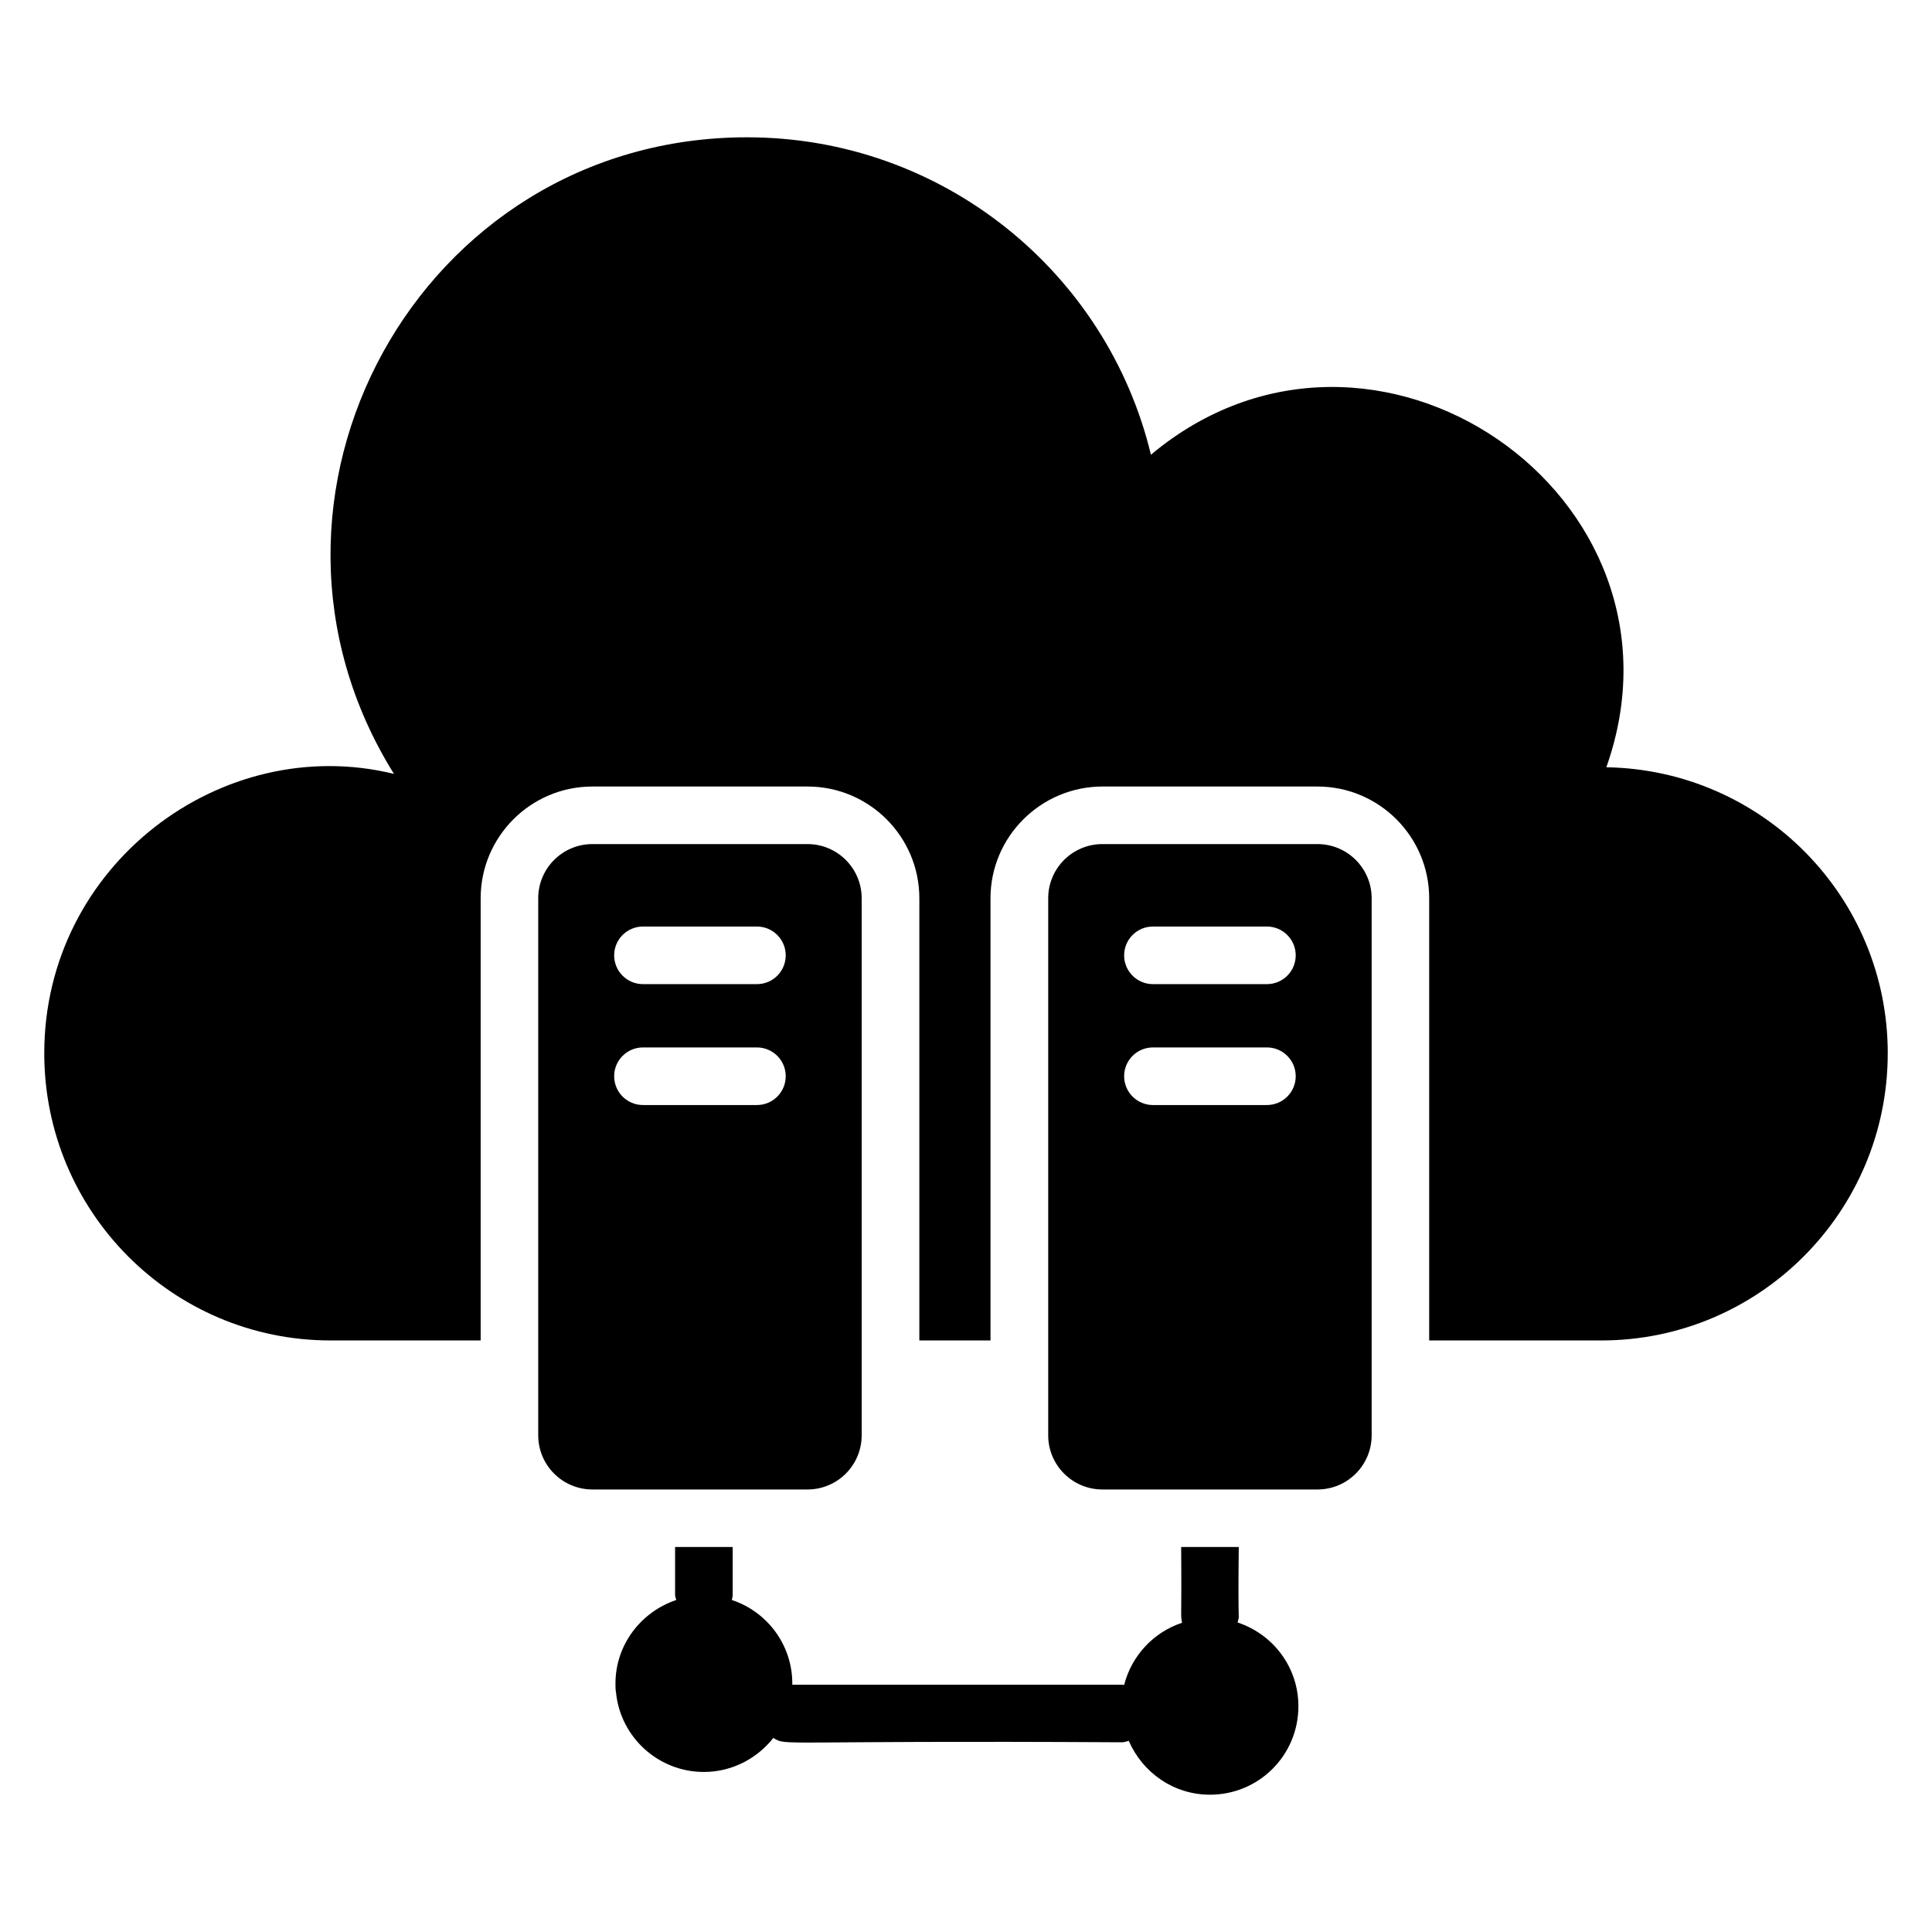
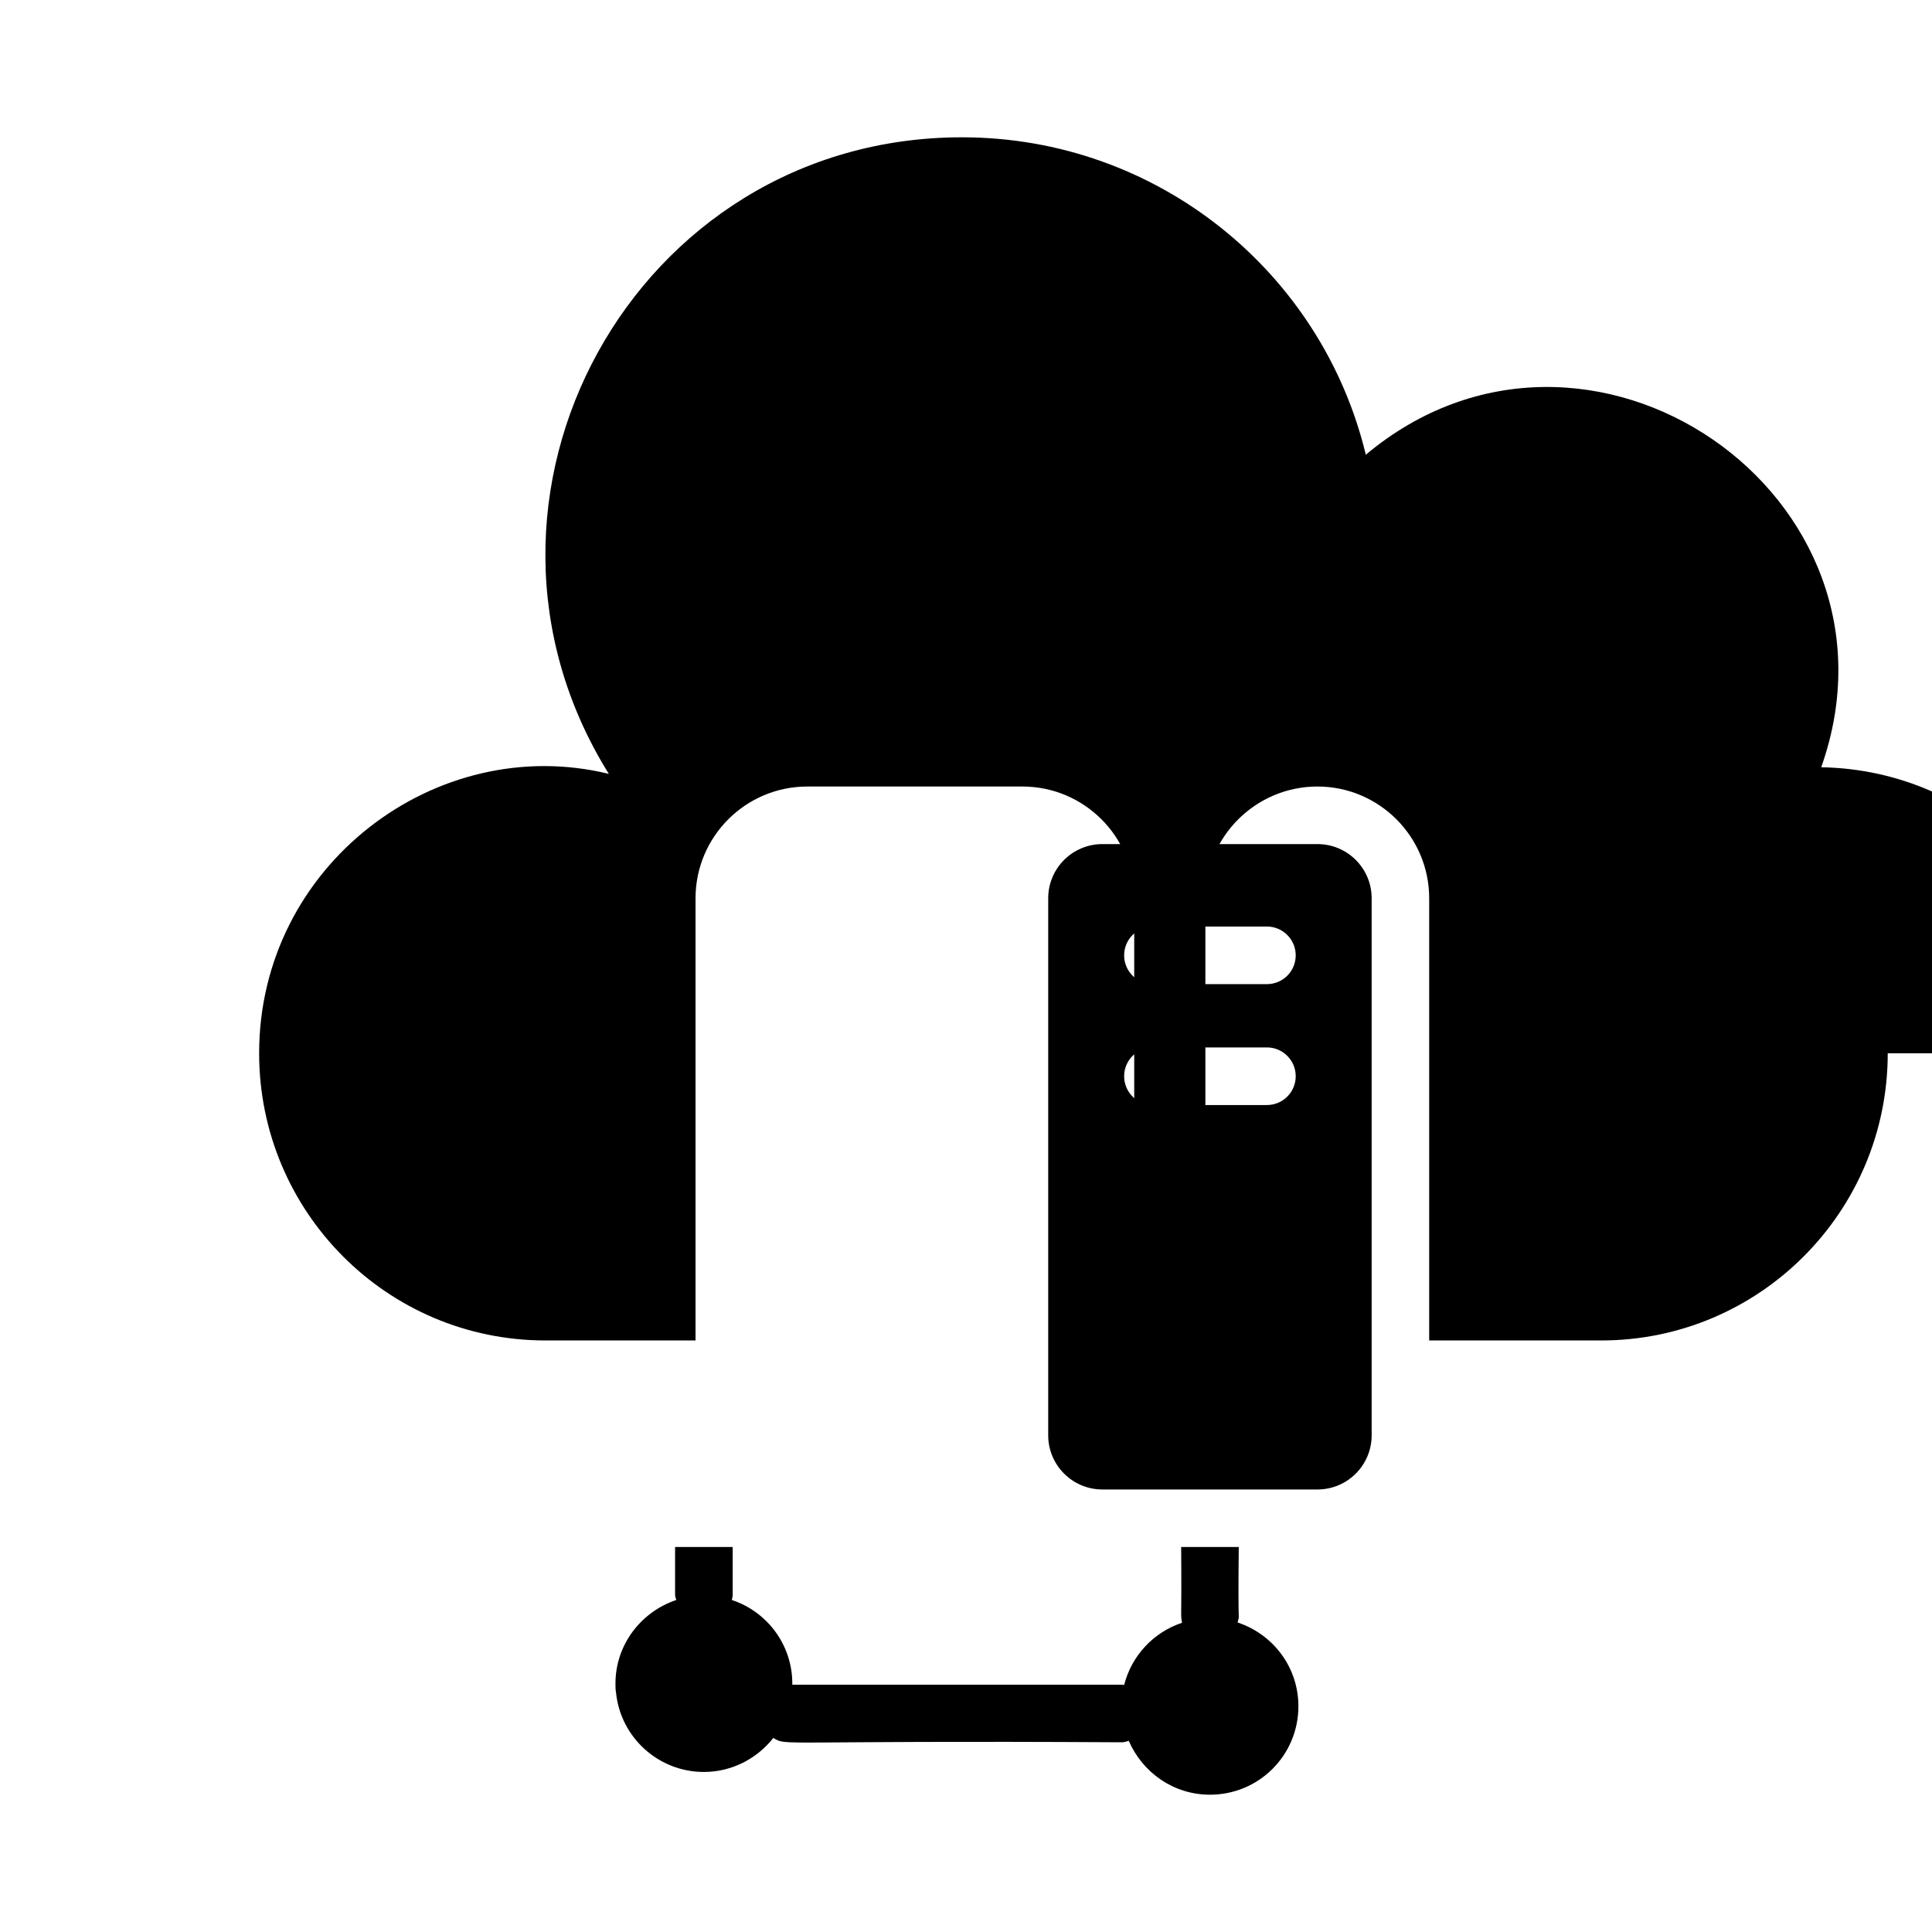
<svg xmlns="http://www.w3.org/2000/svg" fill="#000000" width="800px" height="800px" version="1.1" viewBox="144 144 512 512">
  <g>
-     <path d="m357.99 367.69h-56.992c-7.934 0-14.363 6.43-14.363 14.363v142.31c0 7.934 6.43 14.363 14.363 14.363h56.992c7.934 0 14.363-6.43 14.363-14.363v-142.31c0-7.934-6.434-14.363-14.363-14.363zm-13.398 69.156h-30.199c-4.215 0-7.633-3.418-7.633-7.633s3.418-7.633 7.633-7.633h30.199c4.215 0 7.633 3.418 7.633 7.633s-3.414 7.633-7.633 7.633zm0-32.039h-30.199c-4.215 0-7.633-3.418-7.633-7.633 0-4.215 3.418-7.633 7.633-7.633h30.199c4.215 0 7.633 3.418 7.633 7.633 0 4.215-3.414 7.633-7.633 7.633z" />
    <path d="m493.14 367.69h-56.992c-7.934 0-14.363 6.43-14.363 14.363v142.31c0 7.934 6.43 14.363 14.363 14.363h56.992c7.934 0 14.363-6.43 14.363-14.363v-142.31c0-7.934-6.43-14.363-14.363-14.363zm-13.395 69.156h-30.203c-4.215 0-7.633-3.418-7.633-7.633s3.418-7.633 7.633-7.633h30.203c4.215 0 7.633 3.418 7.633 7.633s-3.418 7.633-7.633 7.633zm0-32.039h-30.203c-4.215 0-7.633-3.418-7.633-7.633 0-4.215 3.418-7.633 7.633-7.633h30.203c4.215 0 7.633 3.418 7.633 7.633 0 4.215-3.418 7.633-7.633 7.633z" />
-     <path d="m644.27 423.13c0 41.984-33.969 76.105-75.953 76.105h-45.57v-117.18c0-16.336-13.281-29.617-29.617-29.617h-56.945c-16.336 0-29.695 13.281-29.695 29.617v117.18h-18.855v-117.18c0-16.336-13.281-29.617-29.617-29.617h-57.023c-16.336 0-29.617 13.281-29.617 29.617v117.18h-39.77c-41.984 0-75.879-34.121-75.879-76.105 0-49.922 47.098-85.191 92.672-74.043-45.496-72.98 6.562-168.7 93.586-168.7 51.832 0 95.418 35.801 107.02 84.121 58.781-49.234 146.18 10.84 120.69 82.824 41.297 0.688 74.578 34.273 74.578 75.801z" />
+     <path d="m644.27 423.13c0 41.984-33.969 76.105-75.953 76.105h-45.57v-117.18c0-16.336-13.281-29.617-29.617-29.617c-16.336 0-29.695 13.281-29.695 29.617v117.18h-18.855v-117.18c0-16.336-13.281-29.617-29.617-29.617h-57.023c-16.336 0-29.617 13.281-29.617 29.617v117.18h-39.77c-41.984 0-75.879-34.121-75.879-76.105 0-49.922 47.098-85.191 92.672-74.043-45.496-72.98 6.562-168.7 93.586-168.7 51.832 0 95.418 35.801 107.02 84.121 58.781-49.234 146.18 10.84 120.69 82.824 41.297 0.688 74.578 34.273 74.578 75.801z" />
    <path d="m488.09 596.18c0 12.977-10.457 23.434-23.434 23.434-9.695 0-17.863-5.879-21.527-14.273-0.535 0.152-1.145 0.383-1.754 0.383-93.129-0.543-88.535 1.086-92.441-1.145-4.273 5.418-10.914 9.008-18.398 9.008-12.062 0-22.062-9.16-23.281-20.992-0.152-0.84-0.152-1.68-0.152-2.441 0-10.305 6.793-19.008 16.105-22.137-0.078-0.457-0.305-0.84-0.305-1.297v-12.746h15.266v12.746c0 0.457-0.152 0.84-0.23 1.297 9.312 3.055 16.031 11.832 16.031 22.137v0.305h87.402c0.152 0 0.383 0.078 0.535 0.078 1.984-7.785 7.785-13.969 15.344-16.488-0.441-2.641-0.07 0.539-0.23-20.074h15.266c-0.281 24.07 0.348 16.742-0.305 20 9.391 3.121 16.109 11.824 16.109 22.207z" />
  </g>
</svg>